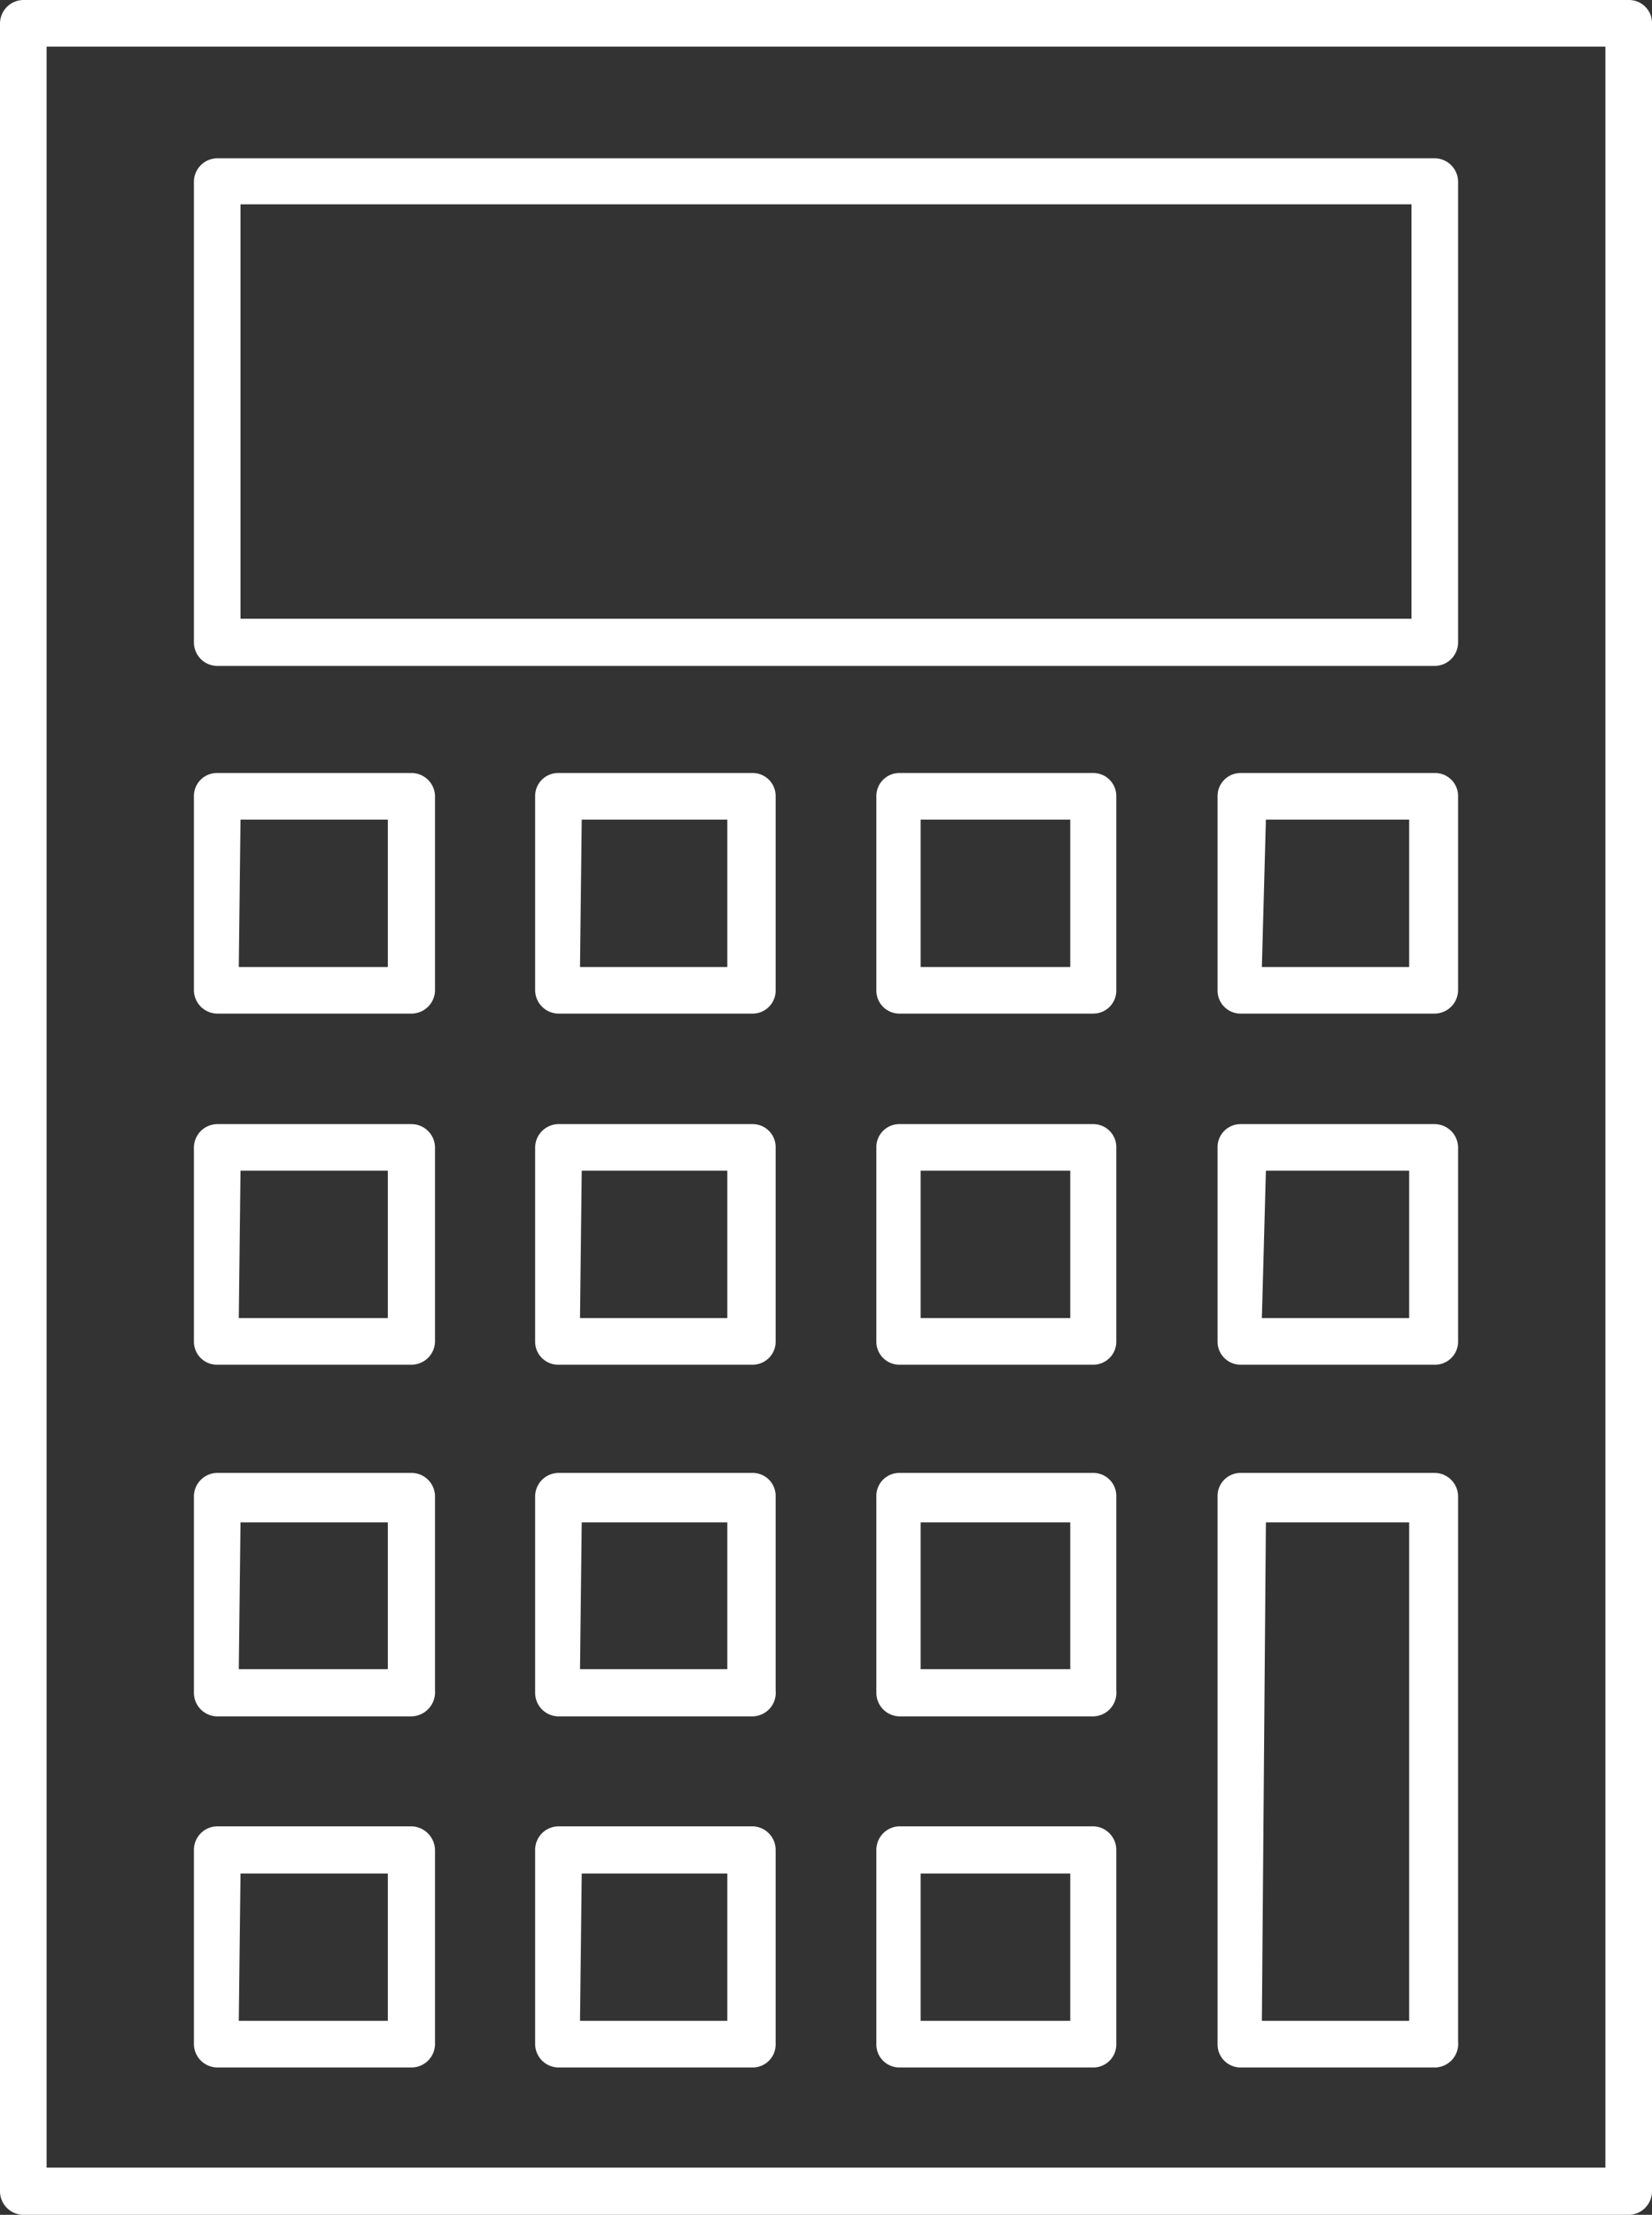
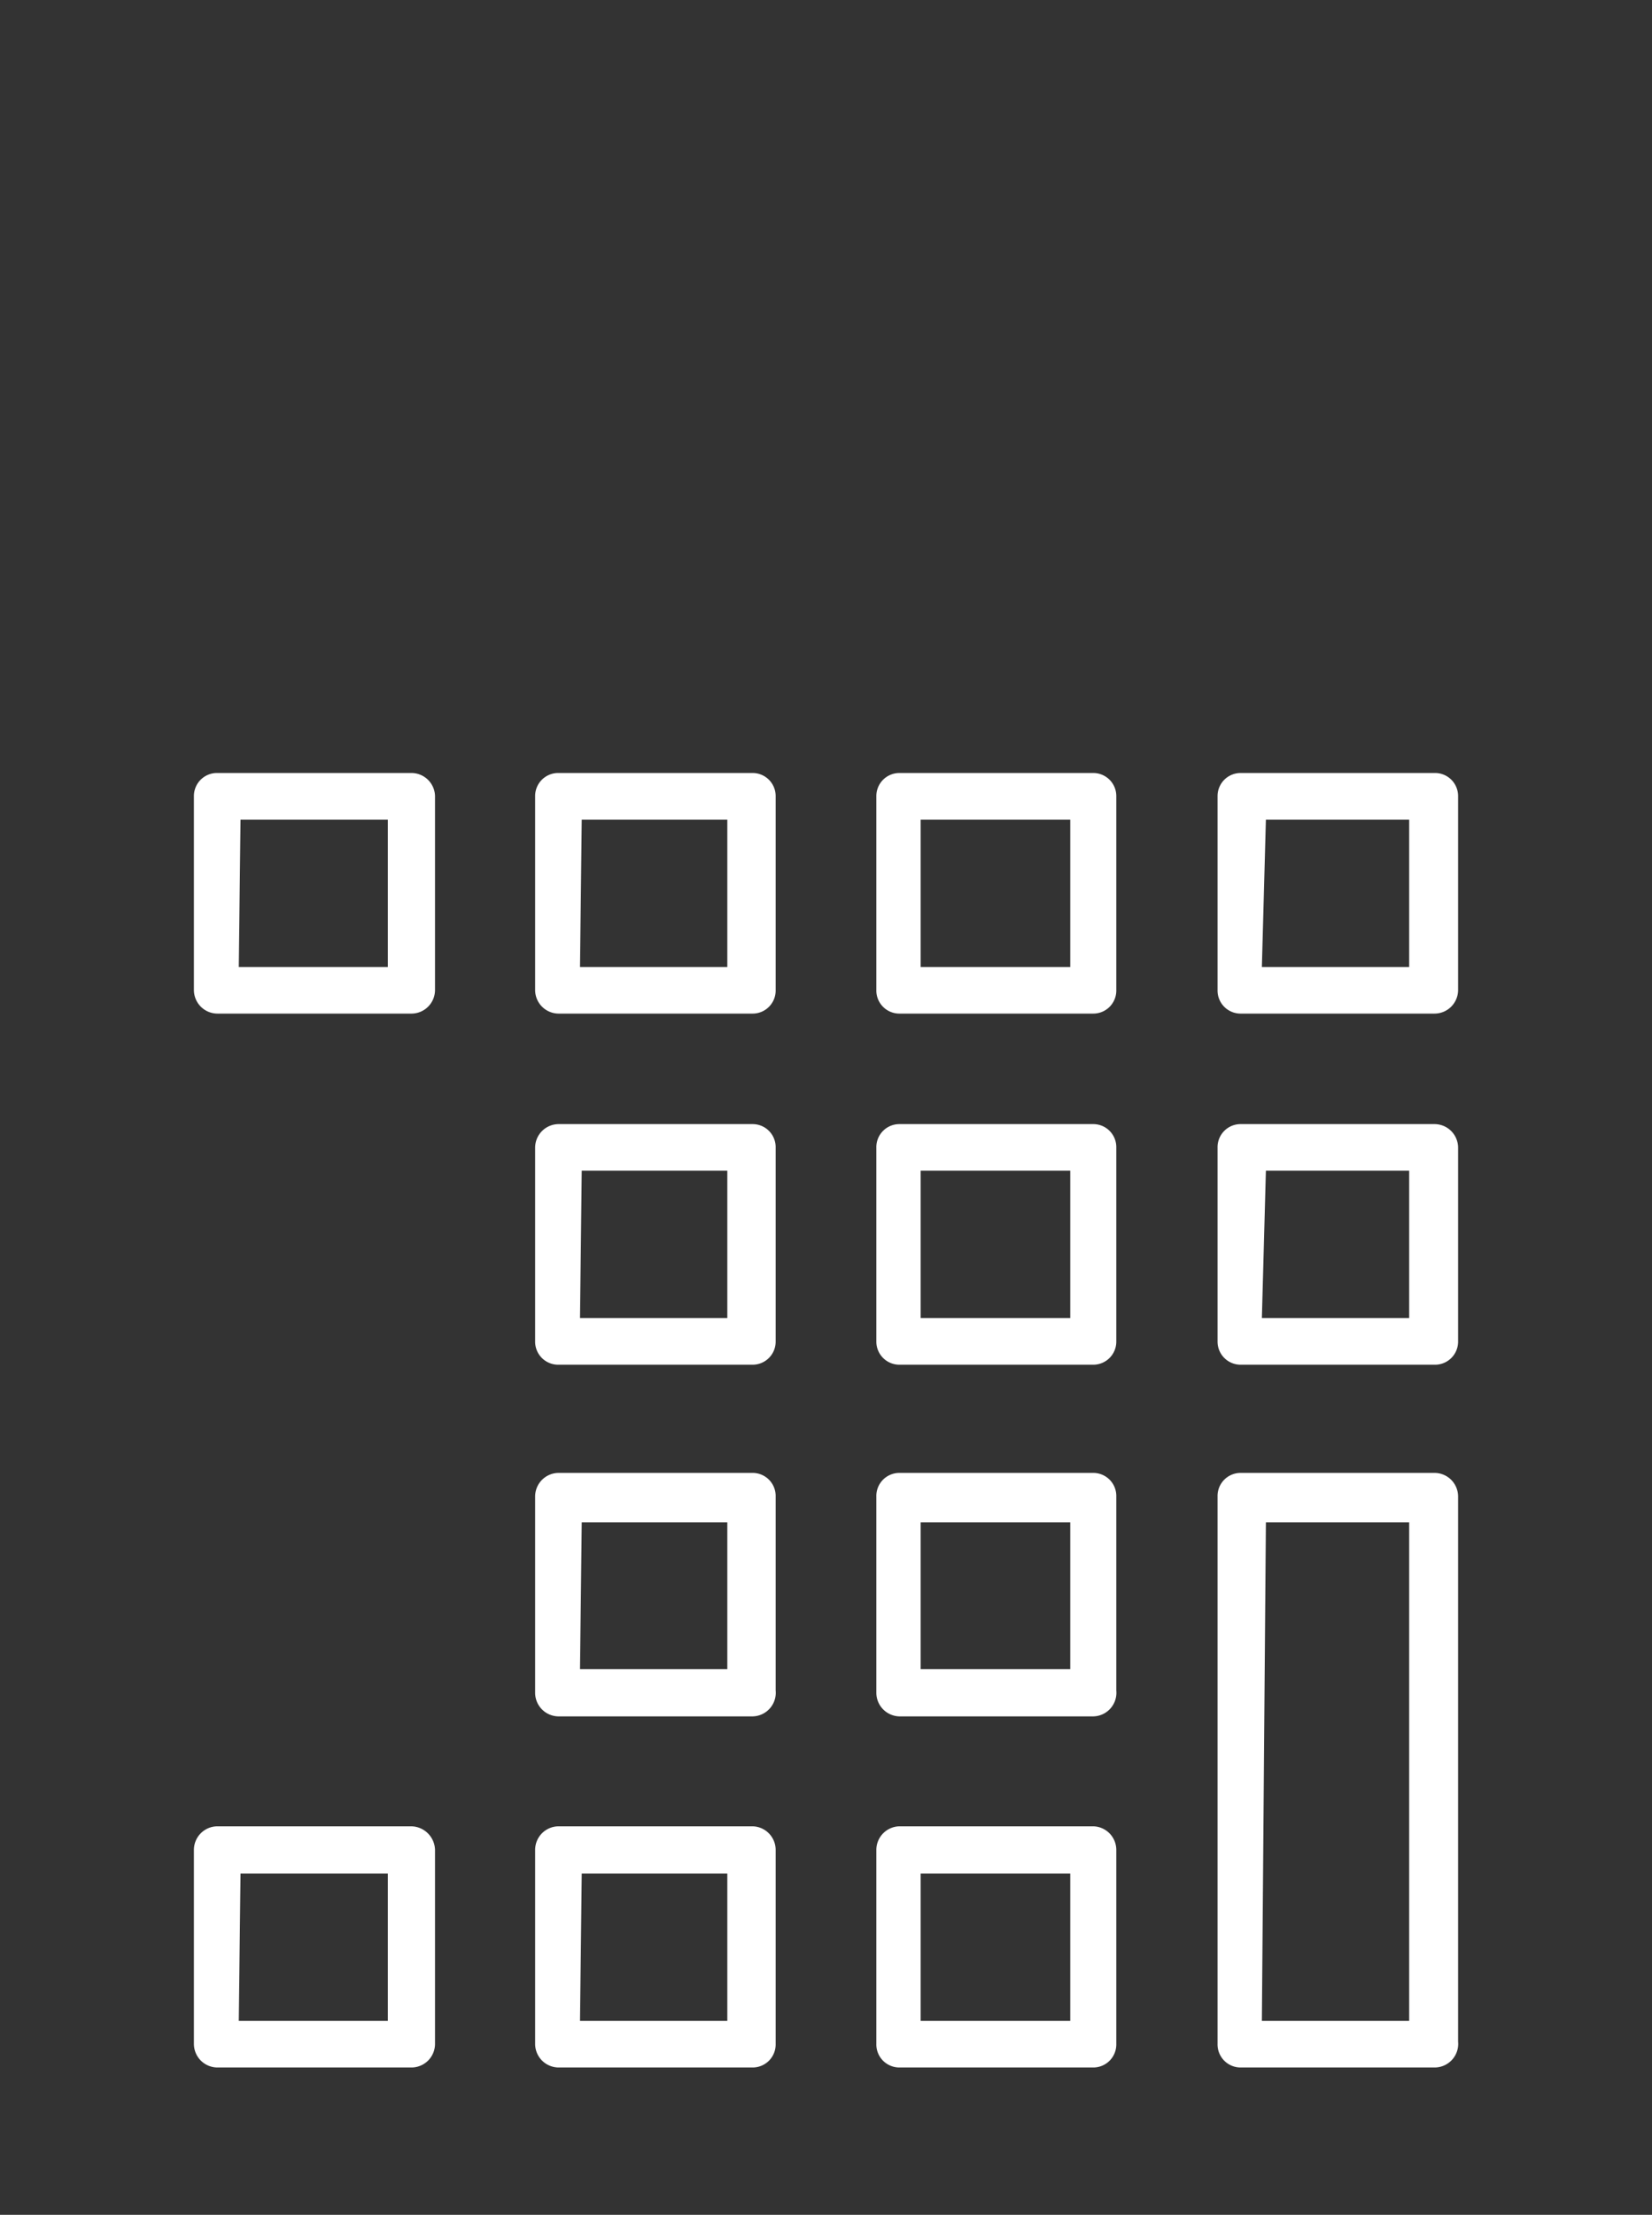
<svg xmlns="http://www.w3.org/2000/svg" viewBox="0 0 28.71 38.48">
  <rect x="0" y="0" width="28.71" height="38.48" fill="#333333" stroke="none" />
  <defs>
    <style>.cls-1{fill:#fff;}</style>
  </defs>
  <title>Asset 54</title>
  <g id="Layer_2" data-name="Layer 2">
    <g id="Layer_1-2" data-name="Layer 1">
-       <path class="cls-1" d="M28.31,38.48H.41A.41.41,0,0,1,0,38.07V.41A.41.41,0,0,1,.41,0h27.9a.4.4,0,0,1,.4.41V38.07A.41.41,0,0,1,28.31,38.48ZM.81,37.66H27.9V.81H.81Z" />
-       <path class="cls-1" d="M24.93,11.57H3.78a.41.41,0,0,1-.41-.41v-8a.41.41,0,0,1,.41-.41H24.93a.41.41,0,0,1,.41.41v8A.41.41,0,0,1,24.93,11.57ZM4.18,10.75H24.53V3.55H4.18Z" />
      <path class="cls-1" d="M7.15,17.61H3.78a.41.41,0,0,1-.41-.41V13.83a.4.4,0,0,1,.41-.4H7.15a.41.41,0,0,1,.41.4V17.2A.41.41,0,0,1,7.15,17.61Zm-3-.81H6.74V14.24H4.18Z" />
      <path class="cls-1" d="M13.08,17.61H9.71a.41.41,0,0,1-.41-.41V13.83a.4.4,0,0,1,.41-.4h3.37a.4.4,0,0,1,.4.4V17.2A.4.4,0,0,1,13.08,17.61Zm-3-.81h2.56V14.24H10.11Z" />
      <path class="cls-1" d="M19,17.61H15.63a.4.4,0,0,1-.4-.41V13.83a.4.4,0,0,1,.4-.4H19a.4.4,0,0,1,.4.4V17.2A.4.4,0,0,1,19,17.61Zm-3-.81H18.6V14.24H16Z" />
      <path class="cls-1" d="M24.93,17.61H21.56a.4.4,0,0,1-.4-.41V13.83a.4.4,0,0,1,.4-.4h3.37a.4.4,0,0,1,.41.4V17.2A.41.41,0,0,1,24.93,17.61Zm-3-.81h2.56V14.24H22Z" />
-       <path class="cls-1" d="M7.15,23.71H3.78a.4.4,0,0,1-.41-.4V19.94a.41.41,0,0,1,.41-.41H7.15a.41.41,0,0,1,.41.41v3.37A.41.41,0,0,1,7.15,23.71Zm-3-.81H6.74V20.34H4.18Z" />
      <path class="cls-1" d="M13.08,23.71H9.71a.4.4,0,0,1-.41-.4V19.94a.41.41,0,0,1,.41-.41h3.37a.4.4,0,0,1,.4.41v3.37A.4.4,0,0,1,13.08,23.71Zm-3-.81h2.56V20.34H10.11Z" />
      <path class="cls-1" d="M19,23.71H15.63a.4.4,0,0,1-.4-.4V19.94a.4.4,0,0,1,.4-.41H19a.4.4,0,0,1,.4.41v3.37A.4.4,0,0,1,19,23.71Zm-3-.81H18.6V20.34H16Z" />
      <path class="cls-1" d="M24.93,23.71H21.56a.4.4,0,0,1-.4-.4V19.94a.4.4,0,0,1,.4-.41h3.37a.41.41,0,0,1,.41.41v3.37A.4.4,0,0,1,24.93,23.71Zm-3-.81h2.56V20.34H22Z" />
-       <path class="cls-1" d="M7.15,29.82H3.78a.41.41,0,0,1-.41-.41V26a.41.41,0,0,1,.41-.41H7.15a.41.41,0,0,1,.41.41v3.37A.42.42,0,0,1,7.15,29.82Zm-3-.82H6.74V26.45H4.18Z" />
      <path class="cls-1" d="M13.08,29.82H9.71a.41.41,0,0,1-.41-.41V26a.41.41,0,0,1,.41-.41h3.37a.4.4,0,0,1,.4.41v3.37A.41.41,0,0,1,13.08,29.82Zm-3-.82h2.56V26.45H10.11Z" />
      <path class="cls-1" d="M19,29.82H15.63a.41.41,0,0,1-.4-.41V26a.4.4,0,0,1,.4-.41H19a.4.4,0,0,1,.4.41v3.37A.41.41,0,0,1,19,29.82ZM16,29H18.6V26.45H16Z" />
      <path class="cls-1" d="M7.15,35.92H3.78a.41.41,0,0,1-.41-.41V32.14a.41.41,0,0,1,.41-.41H7.15a.42.42,0,0,1,.41.41v3.37A.41.41,0,0,1,7.15,35.92Zm-3-.81H6.74V32.55H4.18Z" />
      <path class="cls-1" d="M13.08,35.92H9.71a.41.41,0,0,1-.41-.41V32.14a.41.41,0,0,1,.41-.41h3.37a.41.41,0,0,1,.4.41v3.37A.4.4,0,0,1,13.08,35.92Zm-3-.81h2.56V32.55H10.11Z" />
      <path class="cls-1" d="M19,35.92H15.63a.4.4,0,0,1-.4-.41V32.14a.41.41,0,0,1,.4-.41H19a.41.41,0,0,1,.4.41v3.37A.4.4,0,0,1,19,35.92Zm-3-.81H18.6V32.55H16Z" />
      <path class="cls-1" d="M24.93,35.92H21.56a.4.4,0,0,1-.4-.41V26a.4.4,0,0,1,.4-.41h3.37a.41.41,0,0,1,.41.41v9.47A.41.41,0,0,1,24.93,35.92Zm-3-.81h2.56V26.45H22Z" />
    </g>
  </g>
</svg>